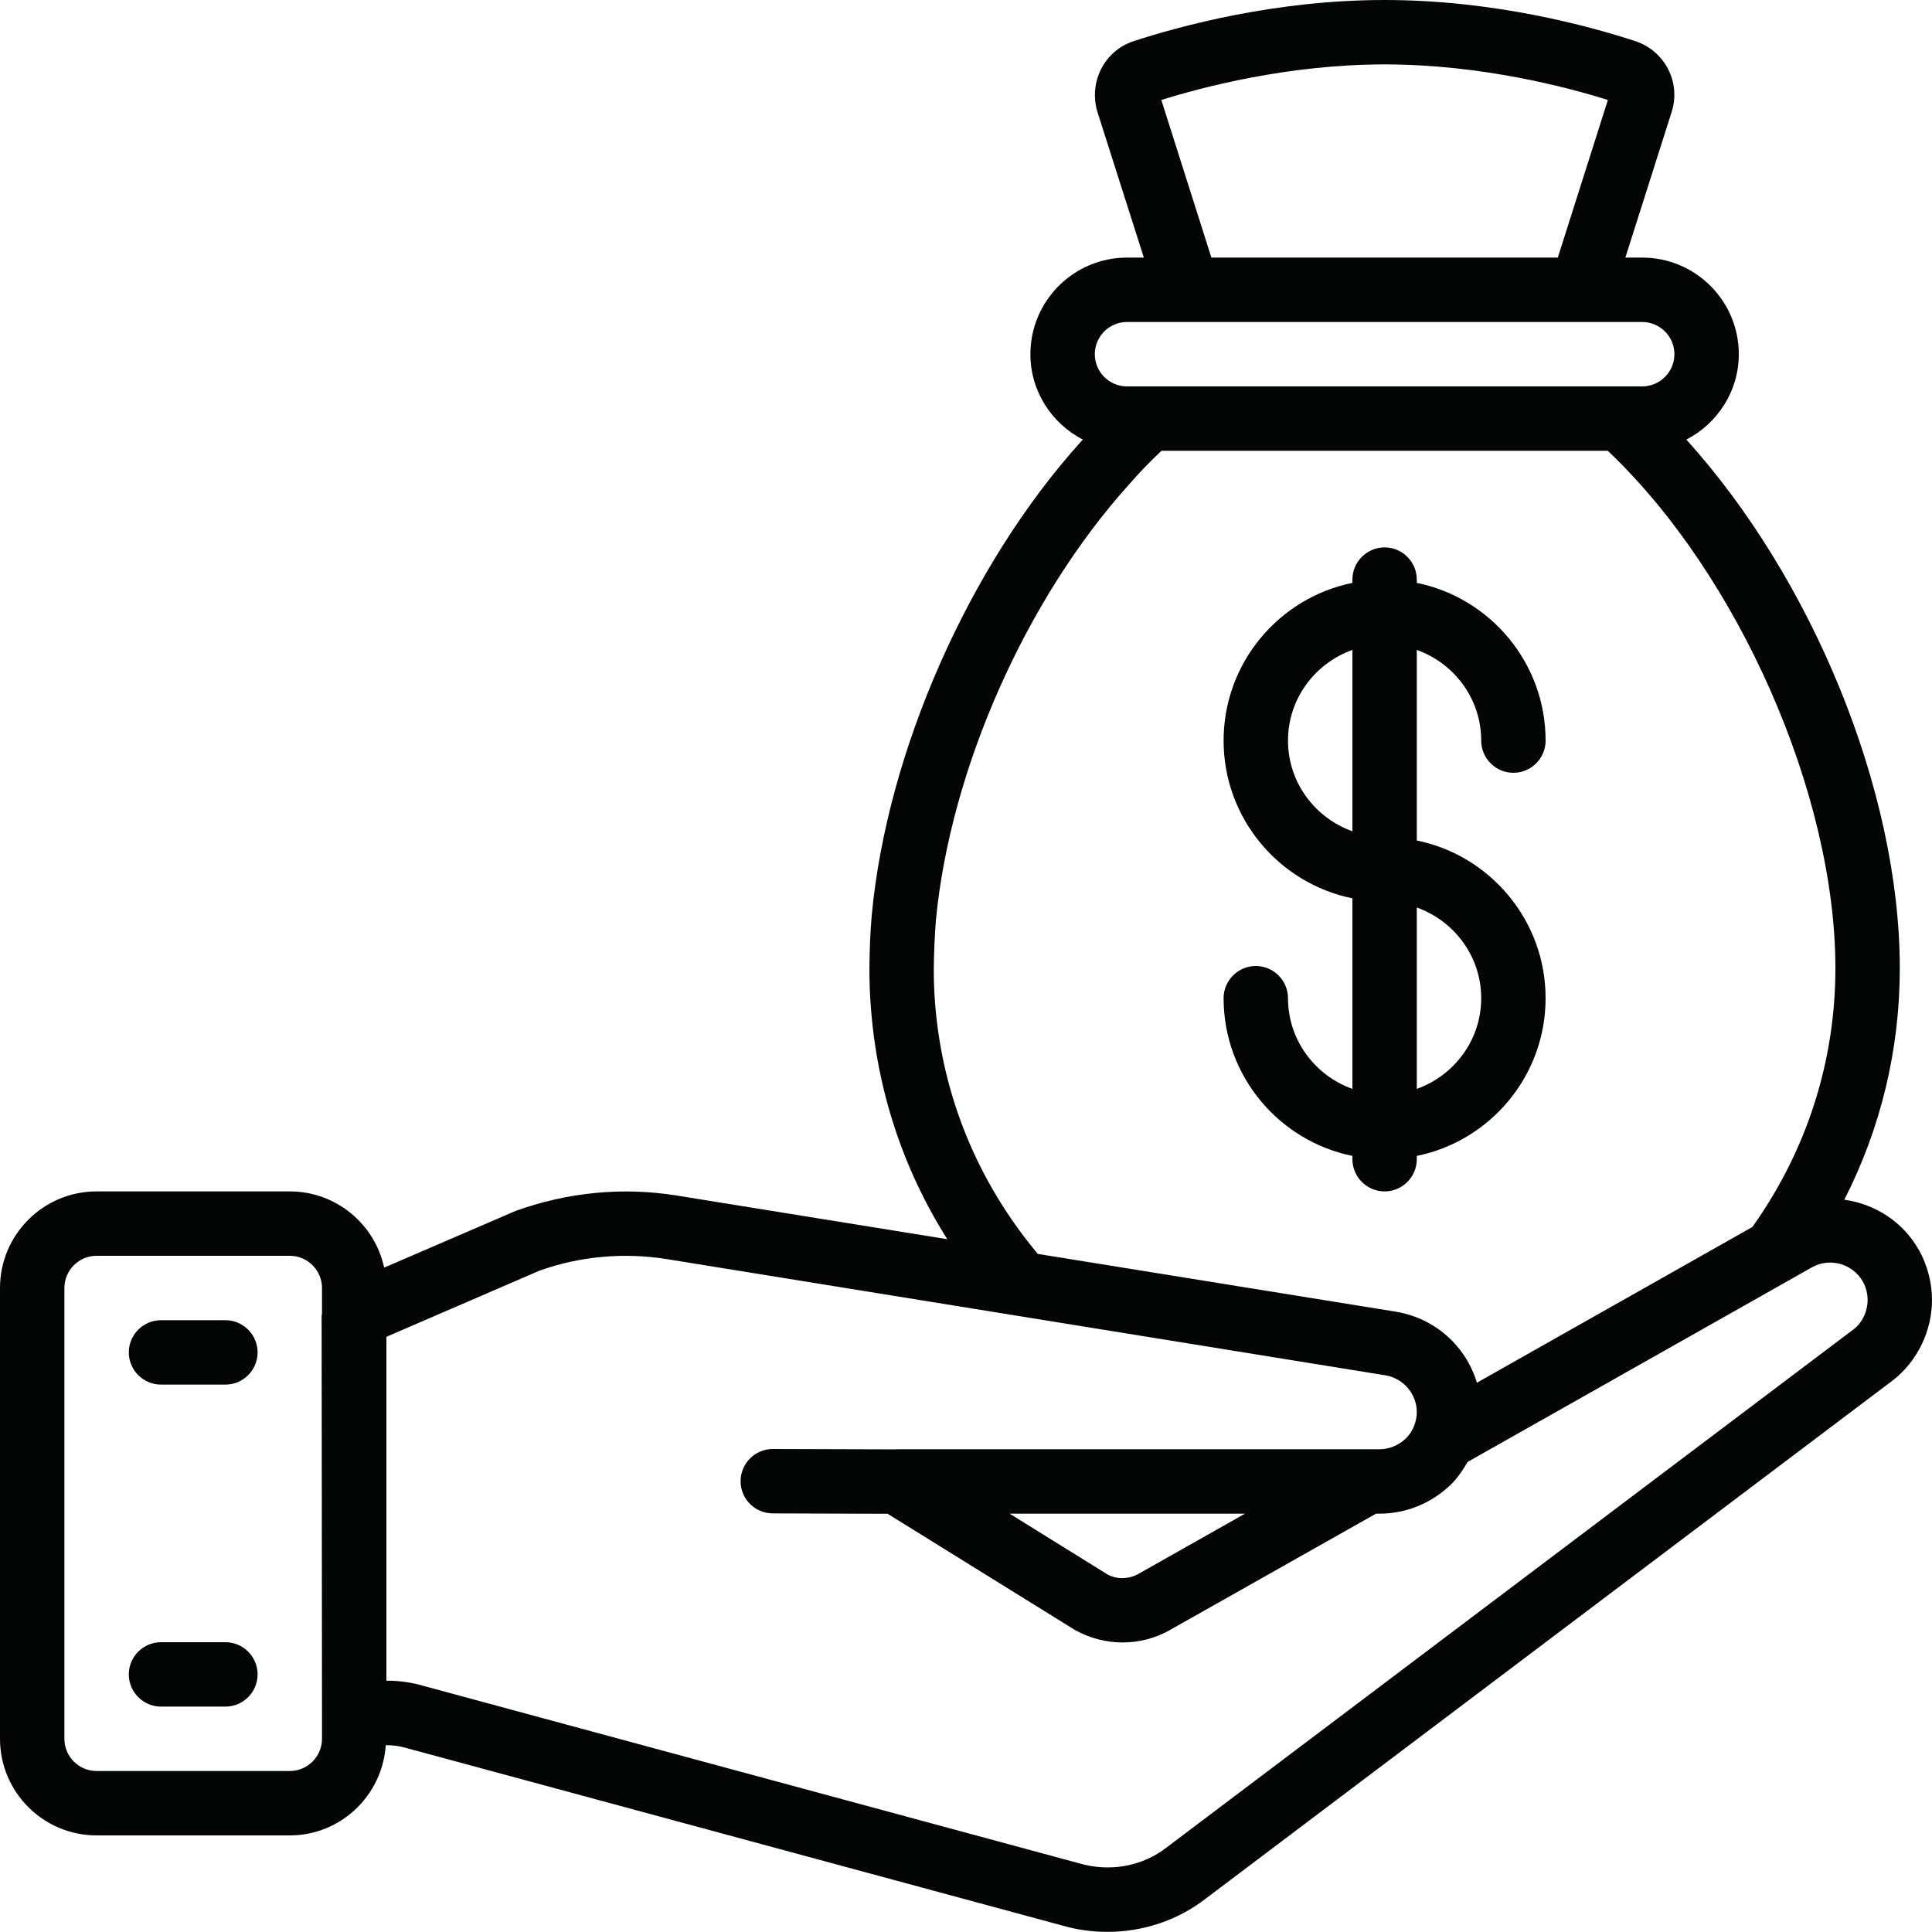
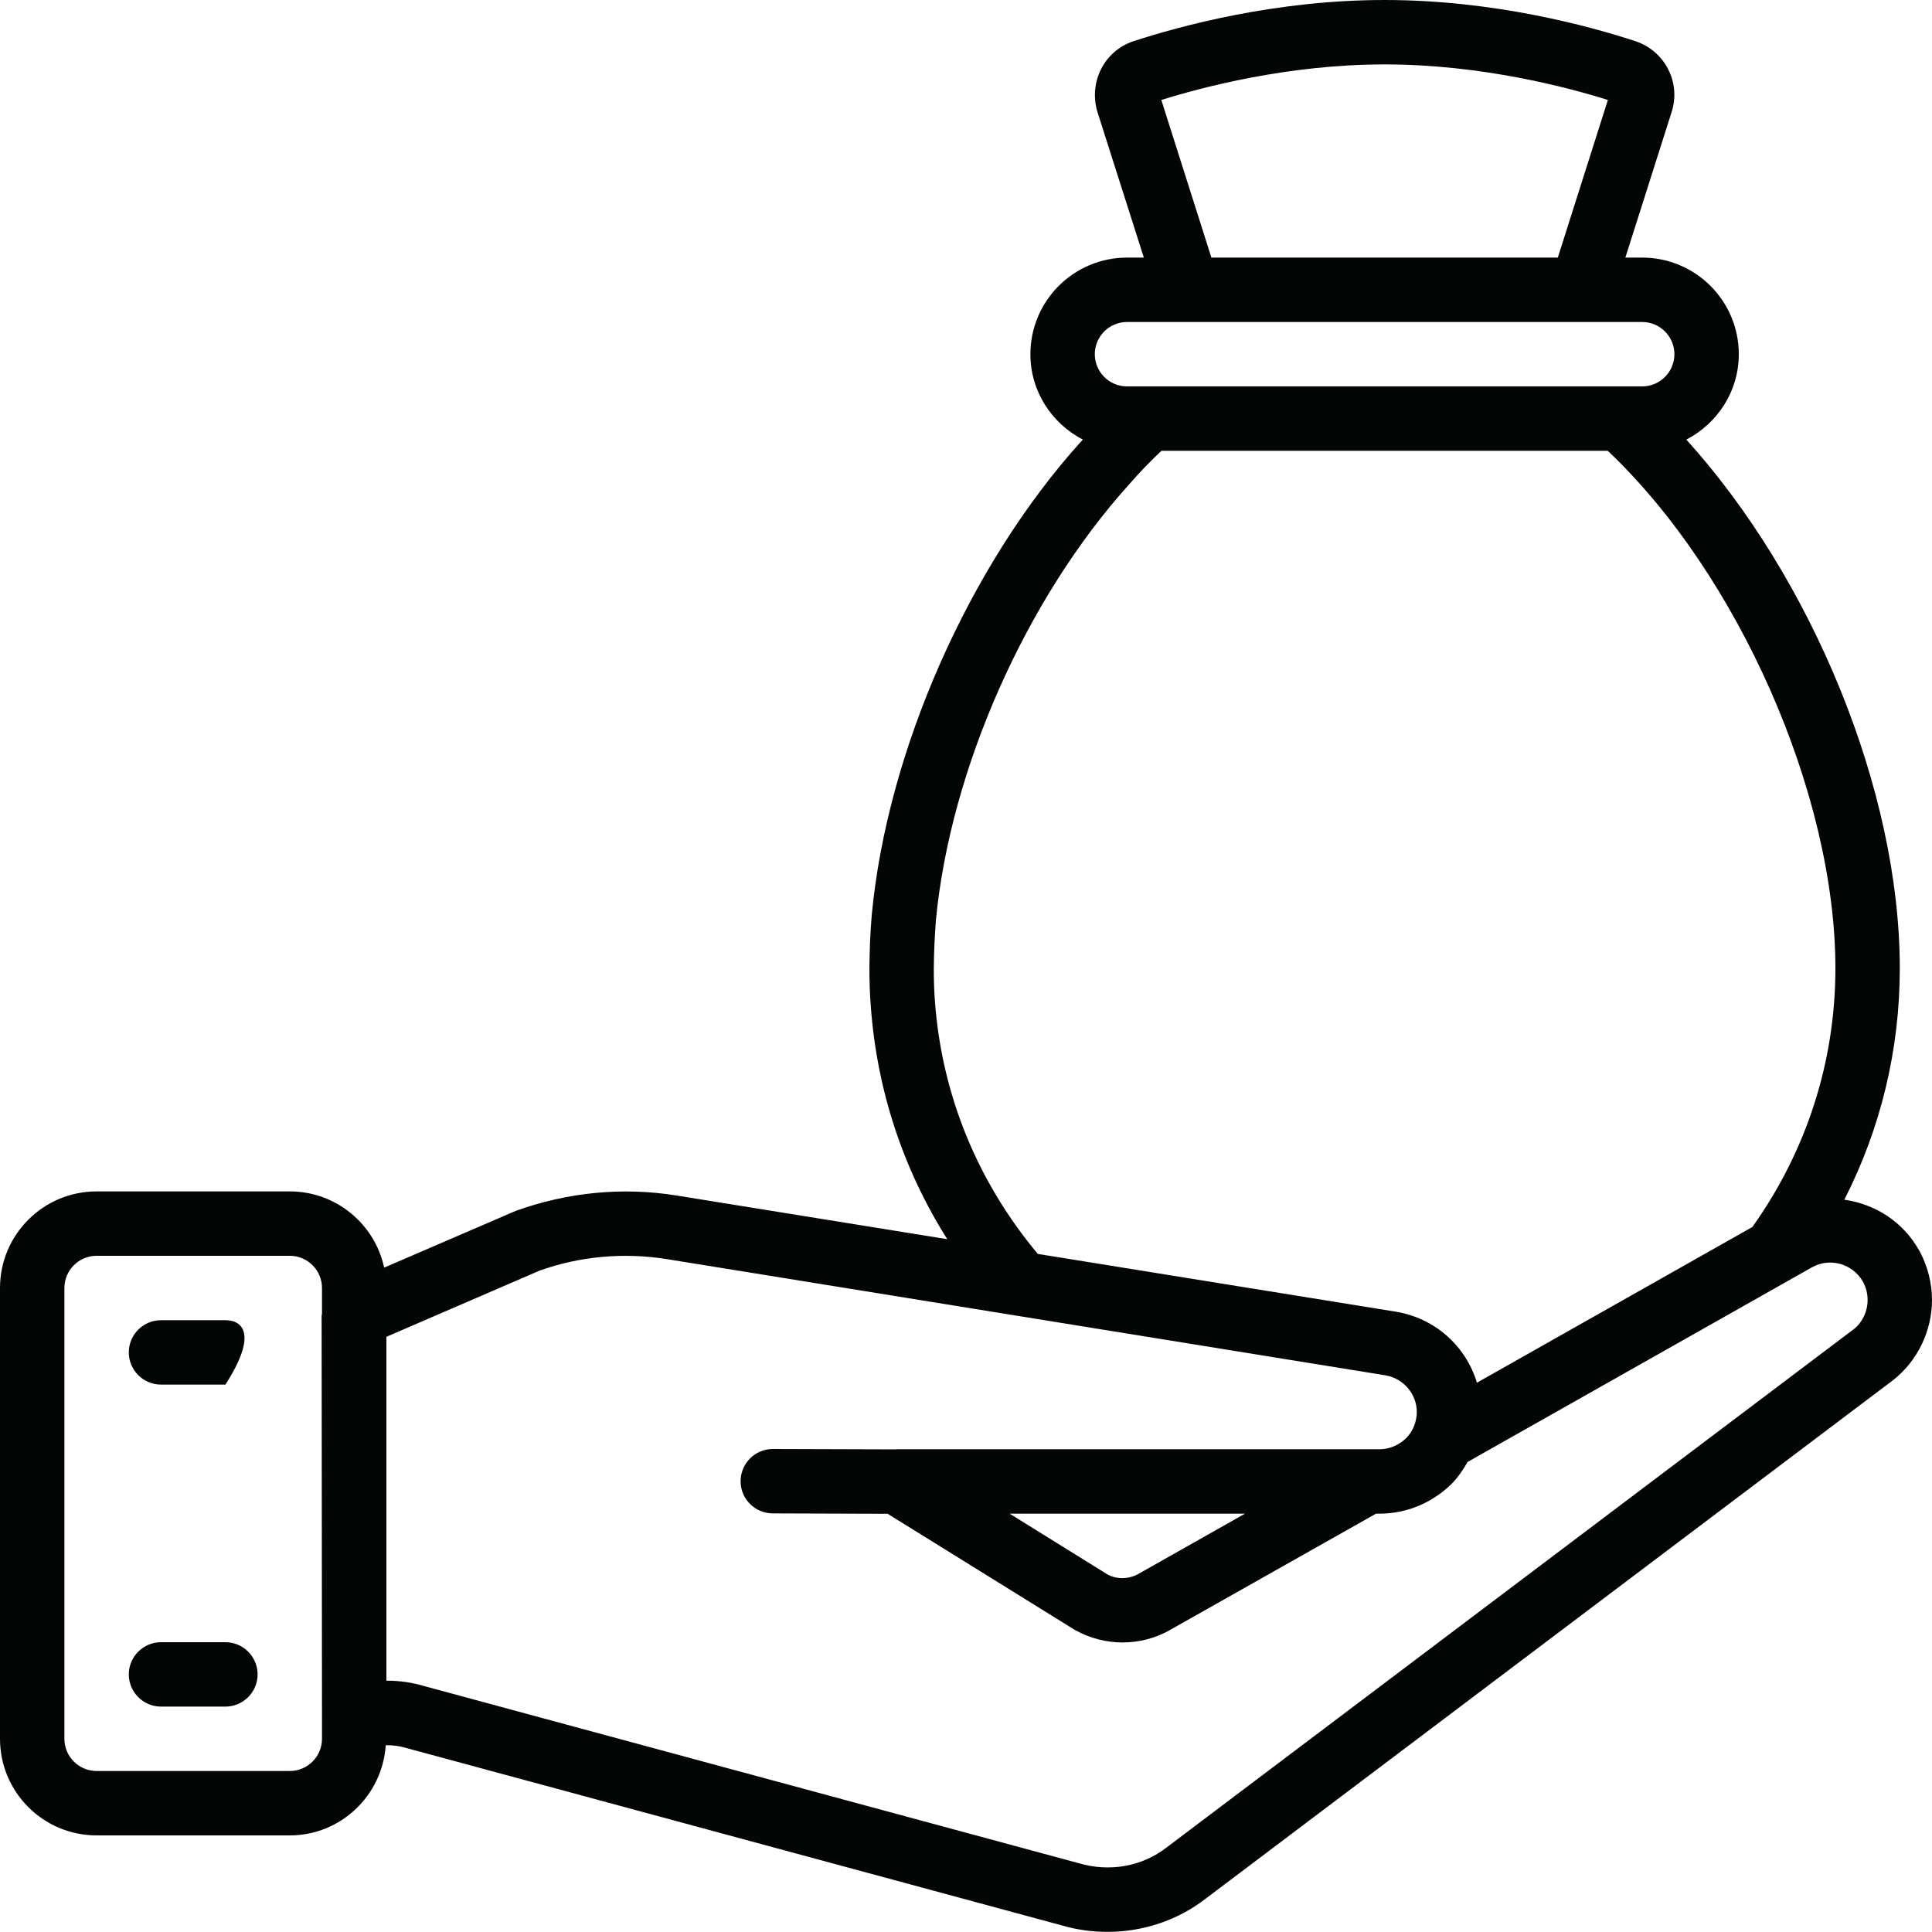
<svg xmlns="http://www.w3.org/2000/svg" height="60.0" preserveAspectRatio="xMidYMid meet" version="1.0" viewBox="0.0 0.0 60.0 60.0" width="60.0" zoomAndPan="magnify">
  <g fill="#040606" id="change1_1">
    <path d="M 35.34 48.887 C 35.039 49.051 34.672 49.047 34.398 48.898 L 31.355 47.008 L 38.664 47.008 Z M 57.578 41.273 L 36.234 57.371 C 35.473 57.965 34.461 58.148 33.5 57.863 L 13.188 52.367 C 12.812 52.254 12.422 52.195 12.027 52.195 C 12.02 52.195 12.012 52.195 12 52.195 L 12 41.516 L 16.746 39.465 C 18.004 39.012 19.371 38.891 20.703 39.102 L 43.02 42.711 C 43.578 42.801 44 43.289 44 43.852 C 44 43.996 43.969 44.148 43.914 44.289 C 43.855 44.434 43.77 44.562 43.672 44.66 C 43.445 44.883 43.148 45.008 42.84 45.008 L 42.469 45.008 C 42.469 45.008 42.465 45.008 42.461 45.008 L 27.848 45.008 C 27.844 45.008 27.844 45.012 27.84 45.012 L 24.004 45 C 24.004 45 24 45 24 45 C 23.449 45 23.004 45.445 23 45.996 C 22.996 46.551 23.445 46.996 23.996 47 L 27.566 47.012 L 33.383 50.621 C 33.848 50.879 34.355 51.008 34.863 51.008 C 35.363 51.008 35.863 50.883 36.316 50.633 C 36.32 50.629 36.32 50.629 36.32 50.629 L 42.734 47.008 L 42.84 47.008 C 43.672 47.008 44.465 46.684 45.078 46.086 C 45.277 45.883 45.438 45.648 45.578 45.402 L 56.277 39.355 C 56.832 39.047 57.539 39.246 57.855 39.805 C 57.953 39.984 58 40.176 58 40.371 C 58 40.727 57.836 41.07 57.578 41.273 Z M 10 54 C 10 54.551 9.551 55 9 55 L 3 55 C 2.449 55 2 54.551 2 54 L 2 40 C 2 39.449 2.449 39 3 39 L 9 39 C 9.551 39 10 39.449 10 40 L 10 40.797 C 10 40.82 9.988 40.84 9.988 40.863 L 10 53.375 Z M 29.035 31.09 C 29.008 30.746 29 30.414 29 30.07 C 29 29.824 29.012 29.566 29.02 29.332 C 29.031 29.07 29.047 28.812 29.066 28.574 C 29.512 23.902 31.859 18.598 35.066 15.043 C 35.375 14.688 35.703 14.344 36.07 14 L 49.93 14 C 53.98 17.832 57 24.664 57 30.07 C 57 32.969 56.105 35.742 54.422 38.105 L 45.867 42.941 C 45.527 41.809 44.57 40.934 43.34 40.734 L 32.23 38.941 C 30.355 36.699 29.246 33.996 29.035 31.09 Z M 35 10 L 51 10 C 51.551 10 52 10.449 52 11 C 52 11.551 51.551 12 51 12 L 35 12 C 34.449 12 34 11.551 34 11 C 34 10.449 34.449 10 35 10 Z M 36.066 3.105 C 37.297 2.719 39.992 2 43 2 C 46.02 2 48.723 2.723 49.934 3.105 L 48.379 8 L 37.621 8 Z M 59.602 38.836 C 59.102 37.938 58.227 37.391 57.277 37.258 C 58.41 35.039 59 32.594 59 30.07 C 59 24.562 56.281 17.973 52.371 13.652 C 53.336 13.152 54 12.156 54 11 C 54 9.344 52.656 8 51 8 L 50.477 8 L 51.926 3.441 C 52.191 2.543 51.707 1.598 50.809 1.285 C 49.348 0.805 46.391 0 43 0 C 39.609 0 36.652 0.805 35.172 1.289 C 34.293 1.598 33.809 2.543 34.078 3.465 L 35.523 8 L 35 8 C 33.344 8 32 9.344 32 11 C 32 12.156 32.664 13.152 33.629 13.652 C 33.609 13.676 33.586 13.699 33.566 13.719 C 30.105 17.555 27.555 23.312 27.074 28.406 C 27.051 28.688 27.031 28.969 27.02 29.25 C 27.012 29.516 27 29.797 27 30.07 C 27 30.469 27.012 30.852 27.043 31.242 C 27.23 33.844 28.043 36.305 29.418 38.484 L 21.02 37.129 C 19.355 36.859 17.645 37.02 16.016 37.605 L 11.93 39.367 C 11.641 38.016 10.438 37 9 37 L 3 37 C 1.344 37 0 38.344 0 40 L 0 54 C 0 55.656 1.344 57 3 57 L 9 57 C 10.586 57 11.875 55.758 11.98 54.199 C 12.195 54.195 12.414 54.223 12.629 54.289 L 32.953 59.789 C 33.426 59.93 33.914 59.996 34.395 59.996 C 35.492 59.996 36.574 59.641 37.453 58.957 L 58.801 42.855 C 59.551 42.262 60 41.332 60 40.371 C 60 39.844 59.863 39.316 59.609 38.844 C 59.605 38.844 59.605 38.84 59.602 38.836" fill="inherit" />
-     <path d="M 7 41 L 5 41 C 4.449 41 4 41.449 4 42 C 4 42.551 4.449 43 5 43 L 7 43 C 7.551 43 8 42.551 8 42 C 8 41.449 7.551 41 7 41" fill="inherit" />
+     <path d="M 7 41 L 5 41 C 4.449 41 4 41.449 4 42 C 4 42.551 4.449 43 5 43 L 7 43 C 8 41.449 7.551 41 7 41" fill="inherit" />
    <path d="M 7 51 L 5 51 C 4.449 51 4 51.449 4 52 C 4 52.551 4.449 53 5 53 L 7 53 C 7.551 53 8 52.551 8 52 C 8 51.449 7.551 51 7 51" fill="inherit" />
-     <path d="M 40 23 C 40 21.699 40.84 20.598 42 20.184 L 42 25.816 C 40.84 25.402 40 24.301 40 23 Z M 46 31 C 46 32.301 45.16 33.402 44 33.816 L 44 28.184 C 45.16 28.598 46 29.699 46 31 Z M 44 36 L 44 35.898 C 46.281 35.434 48 33.414 48 31 C 48 28.586 46.281 26.566 44 26.102 L 44 20.184 C 45.16 20.598 46 21.699 46 23 C 46 23.551 46.449 24 47 24 C 47.551 24 48 23.551 48 23 C 48 20.586 46.281 18.566 44 18.102 L 44 18 C 44 17.449 43.551 17 43 17 C 42.449 17 42 17.449 42 18 L 42 18.102 C 39.719 18.566 38 20.586 38 23 C 38 25.414 39.719 27.434 42 27.898 L 42 33.816 C 40.84 33.402 40 32.301 40 31 C 40 30.449 39.551 30 39 30 C 38.449 30 38 30.449 38 31 C 38 33.414 39.719 35.434 42 35.898 L 42 36 C 42 36.551 42.449 37 43 37 C 43.551 37 44 36.551 44 36" fill="inherit" />
  </g>
</svg>